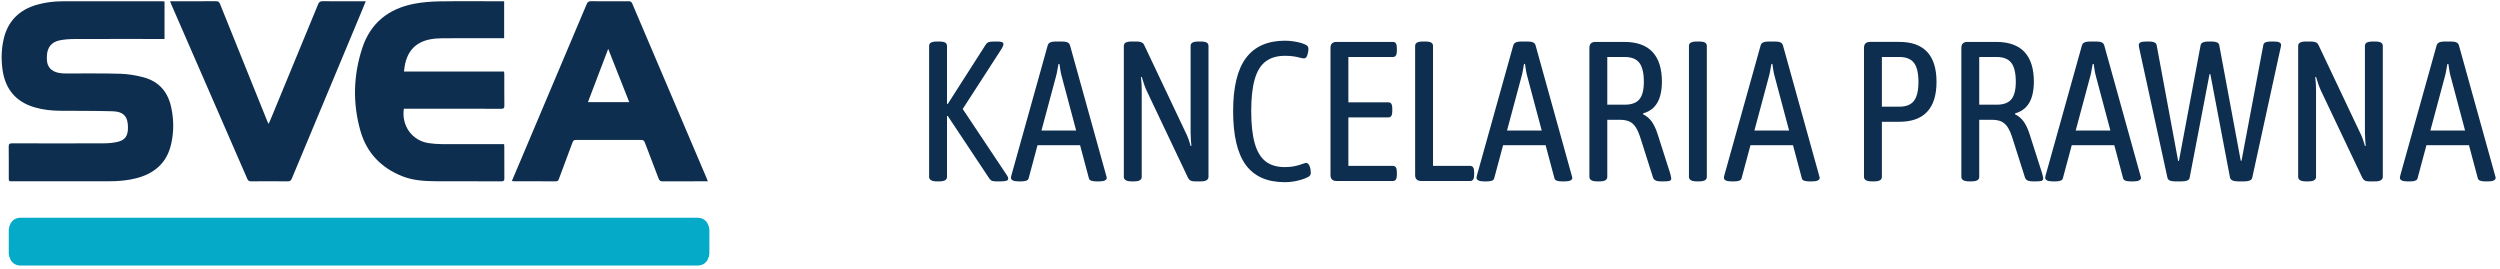
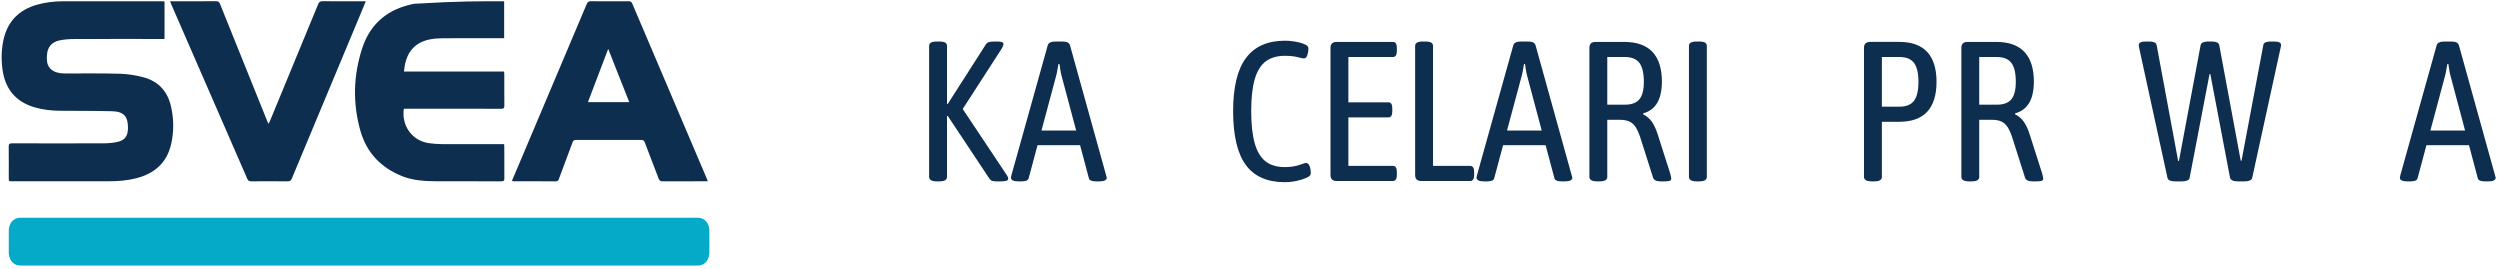
<svg xmlns="http://www.w3.org/2000/svg" width="512" height="55" viewBox="0 0 512 55" fill="none">
  <path d="M33.696 0.288V7.982H32.9C26.994 7.982 21.089 7.968 15.184 7.994C14.181 7.998 13.161 8.07 12.182 8.272C10.545 8.611 9.684 9.716 9.609 11.387C9.589 11.842 9.576 12.31 9.658 12.752C9.916 14.112 10.956 14.875 12.694 15.016C13.112 15.05 13.532 15.039 13.95 15.042C17.532 15.054 21.114 14.996 24.692 15.108C26.254 15.158 27.84 15.422 29.353 15.822C32.392 16.624 34.281 18.647 35.004 21.719C35.614 24.318 35.64 26.934 35.045 29.531C34.173 33.339 31.657 35.523 27.965 36.491C26.128 36.972 24.25 37.118 22.364 37.122C15.754 37.138 9.144 37.128 2.534 37.127C1.797 37.127 1.796 37.126 1.796 36.371C1.794 34.258 1.81 32.143 1.784 30.028C1.777 29.507 1.928 29.352 2.456 29.354C8.741 29.371 15.028 29.375 21.314 29.352C22.22 29.348 23.144 29.26 24.029 29.068C25.554 28.738 26.18 27.875 26.206 26.296C26.206 26.259 26.209 26.22 26.209 26.183C26.23 23.886 25.341 22.848 23.026 22.784C19.448 22.687 15.866 22.71 12.286 22.684C10.528 22.671 8.794 22.479 7.101 21.986C3.2 20.851 1.054 18.21 0.512 14.235C0.228 12.146 0.276 10.054 0.754 7.991C1.606 4.308 3.929 2.024 7.522 0.982C9.27 0.475 11.064 0.264 12.88 0.263C19.624 0.258 26.368 0.26 33.11 0.262C33.296 0.262 33.482 0.279 33.696 0.288Z" fill="#0E2E50" />
-   <path d="M103.242 29.521C103.259 29.758 103.282 29.925 103.282 30.092C103.284 32.244 103.274 34.396 103.292 36.549C103.296 36.993 103.164 37.137 102.711 37.136C98.254 37.121 93.796 37.146 89.339 37.12C86.995 37.105 84.648 36.978 82.431 36.108C78.059 34.392 75.083 31.289 73.807 26.777C72.203 21.106 72.359 15.396 74.206 9.801C75.892 4.692 79.602 1.772 84.814 0.772C86.504 0.448 88.249 0.31 89.972 0.282C94.162 0.214 98.353 0.261 102.544 0.261H103.248V7.824H102.57C98.588 7.824 94.607 7.809 90.627 7.836C89.718 7.842 88.791 7.904 87.906 8.094C85.053 8.709 83.388 10.55 82.882 13.536C82.822 13.885 82.785 14.237 82.73 14.654H103.236C103.255 14.89 103.282 15.072 103.282 15.254C103.284 17.388 103.267 19.521 103.296 21.654C103.303 22.184 103.106 22.278 102.632 22.277C96.232 22.264 89.832 22.269 83.432 22.269H82.708C82.192 25.765 84.416 28.821 87.816 29.314C88.68 29.44 89.559 29.508 90.431 29.512C94.468 29.533 98.507 29.521 102.544 29.521H103.242Z" fill="#0E2E50" />
+   <path d="M103.242 29.521C103.259 29.758 103.282 29.925 103.282 30.092C103.284 32.244 103.274 34.396 103.292 36.549C103.296 36.993 103.164 37.137 102.711 37.136C98.254 37.121 93.796 37.146 89.339 37.12C86.995 37.105 84.648 36.978 82.431 36.108C78.059 34.392 75.083 31.289 73.807 26.777C72.203 21.106 72.359 15.396 74.206 9.801C75.892 4.692 79.602 1.772 84.814 0.772C94.162 0.214 98.353 0.261 102.544 0.261H103.248V7.824H102.57C98.588 7.824 94.607 7.809 90.627 7.836C89.718 7.842 88.791 7.904 87.906 8.094C85.053 8.709 83.388 10.55 82.882 13.536C82.822 13.885 82.785 14.237 82.73 14.654H103.236C103.255 14.89 103.282 15.072 103.282 15.254C103.284 17.388 103.267 19.521 103.296 21.654C103.303 22.184 103.106 22.278 102.632 22.277C96.232 22.264 89.832 22.269 83.432 22.269H82.708C82.192 25.765 84.416 28.821 87.816 29.314C88.68 29.44 89.559 29.508 90.431 29.512C94.468 29.533 98.507 29.521 102.544 29.521H103.242Z" fill="#0E2E50" />
  <path d="M128.868 20.91C127.433 17.278 126.018 13.702 124.558 10.006C123.153 13.701 121.796 17.273 120.412 20.91H128.868ZM104.832 37.066C105.486 35.522 106.122 34.022 106.758 32.52C111.226 21.965 115.697 11.412 120.15 0.85C120.344 0.392 120.569 0.242 121.065 0.248C123.616 0.276 126.169 0.268 128.72 0.252C129.113 0.25 129.322 0.35 129.486 0.734C134.565 12.682 139.658 24.624 144.749 36.566C144.814 36.721 144.866 36.88 144.958 37.128H144.29C141.433 37.128 138.577 37.118 135.72 37.137C135.273 37.141 135.054 37.016 134.89 36.578C133.964 34.105 132.99 31.648 132.057 29.177C131.913 28.798 131.732 28.658 131.318 28.66C126.862 28.676 122.406 28.674 117.949 28.661C117.558 28.66 117.392 28.789 117.258 29.152C116.334 31.668 115.378 34.17 114.449 36.685C114.333 37 114.186 37.134 113.84 37.133C110.984 37.122 108.126 37.128 105.27 37.125C105.144 37.125 105.018 37.093 104.832 37.066Z" fill="#0E2E50" />
  <path d="M34.833 0.26H35.478C38.392 0.26 41.307 0.27 44.222 0.25C44.666 0.247 44.883 0.366 45.056 0.796C48.25 8.755 51.461 16.704 54.67 24.656C54.754 24.864 54.851 25.067 54.991 25.379C55.119 25.119 55.215 24.951 55.29 24.774C58.579 16.814 61.873 8.856 65.144 0.89C65.342 0.408 65.562 0.24 66.088 0.246C68.794 0.276 71.499 0.26 74.204 0.26H74.911C74.562 1.107 74.243 1.894 73.915 2.678C69.197 13.975 64.472 25.271 59.763 36.572C59.593 36.982 59.392 37.144 58.931 37.139C56.437 37.114 53.941 37.118 51.444 37.136C51.025 37.139 50.815 37.016 50.641 36.616C45.463 24.707 40.27 12.804 35.081 0.899C34.999 0.714 34.934 0.522 34.833 0.26Z" fill="#0E2E50" />
  <path d="M1.795 47.052C1.795 47.052 1.894 44.59 4.257 44.59H142.821C145.183 44.59 145.282 47.052 145.282 47.052V51.922C145.282 51.922 145.183 54.384 142.821 54.384H4.257C1.894 54.384 1.795 51.922 1.795 51.922V47.052Z" fill="#04AAC8" />
  <path d="M206.235 35.928L197.163 22.32L205.014 10.168C205.177 9.923 205.299 9.701 205.381 9.497C205.462 9.293 205.502 9.138 205.502 9.029C205.502 8.839 205.401 8.703 205.198 8.621C204.994 8.539 204.634 8.501 204.119 8.501H203.794C203.142 8.501 202.695 8.546 202.451 8.642C202.206 8.737 202.003 8.921 201.841 9.19L194.109 21.278H193.946V9.394C193.946 9.095 193.823 8.873 193.579 8.723C193.335 8.574 192.901 8.501 192.277 8.501H191.951C191.355 8.501 190.927 8.574 190.67 8.723C190.413 8.873 190.283 9.095 190.283 9.394V36.253C190.283 36.523 190.413 36.741 190.67 36.905C190.927 37.066 191.355 37.148 191.951 37.148H192.277C192.901 37.148 193.335 37.066 193.579 36.905C193.823 36.741 193.946 36.523 193.946 36.253V23.761H194.109L202.573 36.497C202.79 36.824 203.021 37.013 203.265 37.066C203.509 37.122 203.794 37.148 204.119 37.148H204.893C205.434 37.148 205.834 37.109 206.093 37.025C206.35 36.945 206.479 36.809 206.479 36.62C206.479 36.51 206.466 36.409 206.439 36.313C206.411 36.219 206.343 36.09 206.235 35.928Z" fill="#0E2E50" />
  <path d="M213.293 26.731L216.286 15.58C216.395 15.202 216.483 14.787 216.551 14.339C216.618 13.892 216.694 13.478 216.775 13.099H216.978C217.033 13.478 217.094 13.892 217.162 14.339C217.229 14.787 217.317 15.202 217.426 15.58L220.398 26.731H213.293ZM226.541 35.927L219.135 9.274C219.053 9.002 218.883 8.804 218.626 8.683C218.369 8.562 217.995 8.5 217.507 8.5H216.206C215.743 8.5 215.377 8.562 215.106 8.683C214.835 8.804 214.658 9.002 214.578 9.274L207.13 35.927C207.103 36.036 207.082 36.131 207.069 36.212C207.055 36.294 207.05 36.375 207.05 36.455C207.05 36.647 207.171 36.808 207.415 36.944C207.659 37.08 208.039 37.148 208.554 37.148H209.206C209.585 37.148 209.911 37.1 210.182 37.006C210.453 36.911 210.615 36.742 210.67 36.498L212.485 29.742H221.201L223.001 36.498C223.055 36.742 223.218 36.911 223.49 37.006C223.761 37.1 224.086 37.148 224.466 37.148H225.158C225.673 37.148 226.054 37.08 226.298 36.944C226.541 36.808 226.663 36.647 226.663 36.455C226.663 36.375 226.65 36.294 226.623 36.212C226.595 36.131 226.569 36.036 226.541 35.927Z" fill="#0E2E50" />
-   <path d="M245.83 8.5H245.505C244.907 8.5 244.481 8.575 244.222 8.723C243.965 8.872 243.837 9.096 243.837 9.395V27.096C243.837 27.612 243.857 28.135 243.897 28.663C243.938 29.194 243.971 29.592 243.998 29.864L243.837 29.906C243.727 29.471 243.578 28.99 243.389 28.46C243.198 27.931 243.009 27.491 242.819 27.136L234.354 9.274C234.273 9.056 234.15 8.892 233.989 8.784C233.825 8.676 233.635 8.602 233.418 8.562C233.201 8.52 232.943 8.5 232.645 8.5H231.791C231.221 8.5 230.806 8.575 230.549 8.723C230.291 8.872 230.162 9.096 230.162 9.395V36.252C230.162 36.523 230.291 36.742 230.549 36.904C230.806 37.067 231.234 37.148 231.831 37.148H232.157C232.781 37.148 233.215 37.067 233.459 36.904C233.703 36.742 233.825 36.523 233.825 36.252V18.551C233.825 18.091 233.811 17.603 233.785 17.086C233.757 16.571 233.717 16.138 233.663 15.784L233.825 15.743C233.961 16.204 234.117 16.694 234.293 17.208C234.469 17.723 234.639 18.159 234.802 18.51L243.307 36.416C243.415 36.607 243.531 36.755 243.653 36.863C243.775 36.972 243.938 37.047 244.141 37.087C244.345 37.128 244.582 37.148 244.853 37.148H245.87C246.441 37.148 246.854 37.067 247.111 36.904C247.369 36.742 247.498 36.523 247.498 36.252V9.395C247.498 9.096 247.377 8.872 247.133 8.723C246.889 8.575 246.454 8.5 245.83 8.5Z" fill="#0E2E50" />
  <path d="M268.212 34.035C268.131 33.831 268.03 33.669 267.907 33.547C267.786 33.425 267.656 33.365 267.52 33.365C267.411 33.365 267.235 33.405 266.991 33.486C266.747 33.567 266.442 33.669 266.075 33.793C265.71 33.913 265.282 34.015 264.794 34.097C264.306 34.178 263.75 34.219 263.126 34.219C261.498 34.219 260.182 33.825 259.178 33.039C258.174 32.253 257.435 31.01 256.96 29.314C256.486 27.621 256.248 25.429 256.248 22.742C256.248 20.085 256.486 17.921 256.96 16.251C257.435 14.583 258.182 13.362 259.199 12.59C260.216 11.817 261.539 11.43 263.166 11.43C263.899 11.43 264.508 11.471 264.998 11.553C265.486 11.634 265.899 11.721 266.239 11.817C266.578 11.911 266.855 11.959 267.074 11.959C267.235 11.959 267.371 11.898 267.479 11.775C267.588 11.653 267.676 11.491 267.744 11.287C267.811 11.083 267.866 10.866 267.907 10.637C267.947 10.406 267.968 10.197 267.968 10.006C267.968 9.762 267.907 9.571 267.786 9.437C267.663 9.301 267.492 9.19 267.276 9.11C266.951 8.947 266.564 8.811 266.116 8.703C265.668 8.595 265.194 8.507 264.692 8.439C264.191 8.371 263.682 8.337 263.166 8.337C259.612 8.337 256.954 9.51 255.19 11.857C253.427 14.205 252.544 17.833 252.544 22.742C252.544 27.734 253.406 31.41 255.13 33.77C256.851 36.131 259.518 37.31 263.126 37.31C263.75 37.31 264.346 37.265 264.916 37.169C265.486 37.074 266.015 36.951 266.503 36.802C266.991 36.653 267.424 36.485 267.806 36.294C268.076 36.158 268.254 36.015 268.334 35.866C268.416 35.718 268.456 35.575 268.456 35.439C268.456 35.197 268.436 34.951 268.395 34.707C268.355 34.462 268.294 34.239 268.212 34.035Z" fill="#0E2E50" />
  <path d="M285.263 8.582H273.747C272.905 8.582 272.484 8.99 272.484 9.802V35.847C272.484 36.66 272.905 37.067 273.747 37.067H285.263C285.805 37.067 286.076 36.66 286.076 35.847V35.196C286.076 34.382 285.805 33.974 285.263 33.974H276.147V24.046H284.327C284.869 24.046 285.141 23.639 285.141 22.823V22.172C285.141 21.359 284.869 20.952 284.327 20.952H276.147V11.675H285.263C285.805 11.675 286.076 11.267 286.076 10.452V9.802C286.076 8.99 285.805 8.582 285.263 8.582Z" fill="#0E2E50" />
  <path d="M301.093 33.974H293.482V9.395C293.482 9.096 293.361 8.874 293.117 8.724C292.873 8.575 292.438 8.5 291.814 8.5H291.489C290.891 8.5 290.463 8.575 290.206 8.724C289.949 8.874 289.819 9.096 289.819 9.395V35.847C289.819 36.66 290.241 37.067 291.082 37.067H301.093C301.635 37.067 301.906 36.66 301.906 35.847V35.196C301.906 34.382 301.635 33.974 301.093 33.974Z" fill="#0E2E50" />
  <path d="M308.638 26.731L311.632 15.58C311.741 15.202 311.829 14.787 311.897 14.339C311.964 13.892 312.04 13.478 312.121 13.099H312.324C312.378 13.478 312.44 13.892 312.508 14.339C312.574 14.787 312.662 15.202 312.772 15.58L315.744 26.731H308.638ZM321.886 35.927L314.481 9.274C314.398 9.002 314.229 8.804 313.972 8.683C313.714 8.562 313.341 8.5 312.853 8.5H311.552C311.089 8.5 310.722 8.562 310.453 8.683C310.181 8.804 310.005 9.002 309.924 9.274L302.476 35.927C302.449 36.036 302.428 36.131 302.414 36.212C302.401 36.294 302.396 36.375 302.396 36.455C302.396 36.647 302.517 36.808 302.761 36.944C303.005 37.08 303.384 37.148 303.9 37.148H304.552C304.93 37.148 305.256 37.1 305.528 37.006C305.798 36.911 305.961 36.742 306.017 36.498L307.83 29.742H316.546L318.346 36.498C318.401 36.742 318.564 36.911 318.836 37.006C319.105 37.1 319.432 37.148 319.812 37.148H320.504C321.018 37.148 321.4 37.08 321.644 36.944C321.886 36.808 322.009 36.647 322.009 36.455C322.009 36.375 321.996 36.294 321.969 36.212C321.941 36.131 321.914 36.036 321.886 35.927Z" fill="#0E2E50" />
  <path d="M335.743 20.342C335.132 21.075 334.136 21.44 332.752 21.44H329.171V11.675H332.752C334.136 11.675 335.132 12.074 335.743 12.875C336.353 13.675 336.659 14.97 336.659 16.762C336.659 18.416 336.353 19.61 335.743 20.342ZM342.031 35.439L339.467 27.422C339.113 26.338 338.707 25.483 338.245 24.859C337.784 24.234 337.201 23.747 336.496 23.392V23.231C337.445 22.96 338.205 22.519 338.775 21.908C339.344 21.298 339.752 20.544 339.996 19.648C340.239 18.755 340.361 17.791 340.361 16.762C340.361 14.047 339.717 12.006 338.428 10.636C337.14 9.267 335.207 8.582 332.629 8.582H326.769C325.928 8.582 325.508 8.988 325.508 9.802V36.252C325.508 36.524 325.637 36.742 325.895 36.906C326.152 37.067 326.58 37.148 327.177 37.148H327.503C328.125 37.148 328.56 37.067 328.805 36.906C329.049 36.742 329.171 36.524 329.171 36.252V24.534H331.735C332.521 24.534 333.172 24.648 333.688 24.878C334.203 25.111 334.644 25.51 335.011 26.079C335.377 26.65 335.723 27.463 336.048 28.522L338.531 36.335C338.612 36.607 338.781 36.808 339.04 36.944C339.297 37.08 339.656 37.148 340.117 37.148H340.728C341.271 37.148 341.664 37.114 341.908 37.047C342.152 36.979 342.275 36.808 342.275 36.539C342.275 36.43 342.247 36.274 342.193 36.071C342.139 35.867 342.084 35.656 342.031 35.439Z" fill="#0E2E50" />
  <path d="M347.89 8.5H347.565C346.968 8.5 346.541 8.575 346.284 8.723C346.025 8.872 345.897 9.096 345.897 9.395V36.252C345.897 36.523 346.025 36.742 346.284 36.904C346.541 37.067 346.968 37.148 347.565 37.148H347.89C348.514 37.148 348.949 37.067 349.193 36.904C349.437 36.742 349.558 36.523 349.558 36.252V9.395C349.558 9.096 349.437 8.872 349.193 8.723C348.949 8.575 348.514 8.5 347.89 8.5Z" fill="#0E2E50" />
-   <path d="M359.302 26.731L362.295 15.58C362.404 15.202 362.491 14.787 362.56 14.339C362.627 13.892 362.703 13.478 362.784 13.099H362.987C363.042 13.478 363.103 13.892 363.171 14.339C363.238 14.787 363.326 15.202 363.435 15.58L366.407 26.731H359.302ZM372.55 35.927L365.144 9.274C365.062 9.002 364.892 8.804 364.635 8.683C364.378 8.562 364.004 8.5 363.516 8.5H362.215C361.752 8.5 361.386 8.562 361.115 8.683C360.844 8.804 360.667 9.002 360.587 9.274L353.139 35.927C353.112 36.036 353.091 36.131 353.078 36.212C353.064 36.294 353.059 36.375 353.059 36.455C353.059 36.647 353.18 36.808 353.424 36.944C353.668 37.08 354.047 37.148 354.563 37.148H355.215C355.594 37.148 355.919 37.1 356.191 37.006C356.462 36.911 356.624 36.742 356.679 36.498L358.494 29.742H367.21L369.01 36.498C369.063 36.742 369.227 36.911 369.498 37.006C369.768 37.1 370.095 37.148 370.475 37.148H371.167C371.682 37.148 372.063 37.08 372.307 36.944C372.55 36.808 372.672 36.647 372.672 36.455C372.672 36.375 372.659 36.294 372.632 36.212C372.604 36.131 372.578 36.036 372.55 35.927Z" fill="#0E2E50" />
  <path d="M391.981 20.648C391.37 21.448 390.374 21.848 388.99 21.848H385.409V11.674H388.99C390.374 11.674 391.37 12.074 391.981 12.874C392.591 13.674 392.897 14.969 392.897 16.761C392.897 18.552 392.591 19.848 391.981 20.648ZM388.99 8.581H383.007C382.166 8.581 381.746 8.989 381.746 9.802V36.253C381.746 36.523 381.875 36.741 382.133 36.905C382.39 37.066 382.818 37.148 383.415 37.148H383.741C384.363 37.148 384.798 37.066 385.042 36.905C385.287 36.741 385.409 36.523 385.409 36.253V24.939H388.99C391.513 24.939 393.411 24.256 394.687 22.885C395.962 21.515 396.599 19.473 396.599 16.761C396.599 14.047 395.962 12.006 394.687 10.636C393.411 9.266 391.513 8.581 388.99 8.581Z" fill="#0E2E50" />
  <path d="M411.92 20.342C411.31 21.075 410.314 21.44 408.93 21.44H405.348V11.675H408.93C410.314 11.675 411.31 12.074 411.92 12.875C412.531 13.675 412.836 14.97 412.836 16.762C412.836 18.416 412.531 19.61 411.92 20.342ZM418.207 35.439L415.644 27.422C415.291 26.338 414.884 25.483 414.423 24.859C413.962 24.234 413.378 23.747 412.674 23.392V23.231C413.623 22.96 414.383 22.519 414.952 21.908C415.522 21.298 415.93 20.544 416.174 19.648C416.416 18.755 416.539 17.791 416.539 16.762C416.539 14.047 415.895 12.006 414.606 10.636C413.318 9.267 411.384 8.582 408.807 8.582H402.947C402.106 8.582 401.686 8.988 401.686 9.802V36.252C401.686 36.524 401.815 36.742 402.072 36.906C402.33 37.067 402.758 37.148 403.355 37.148H403.68C404.303 37.148 404.738 37.067 404.983 36.906C405.227 36.742 405.348 36.524 405.348 36.252V24.534H407.912C408.699 24.534 409.35 24.648 409.866 24.878C410.38 25.111 410.822 25.51 411.188 26.079C411.554 26.65 411.9 27.463 412.226 28.522L414.708 36.335C414.788 36.607 414.959 36.808 415.218 36.944C415.475 37.08 415.832 37.148 416.295 37.148H416.906C417.447 37.148 417.842 37.114 418.086 37.047C418.33 36.979 418.452 36.808 418.452 36.539C418.452 36.43 418.424 36.274 418.371 36.071C418.316 35.867 418.262 35.656 418.207 35.439Z" fill="#0E2E50" />
-   <path d="M425.103 26.731L428.096 15.58C428.205 15.202 428.293 14.787 428.361 14.339C428.428 13.892 428.504 13.478 428.585 13.099H428.788C428.843 13.478 428.904 13.892 428.972 14.339C429.039 14.787 429.127 15.202 429.236 15.58L432.208 26.731H425.103ZM438.351 35.927L430.945 9.274C430.863 9.002 430.693 8.804 430.436 8.683C430.179 8.562 429.805 8.5 429.317 8.5H428.015C427.553 8.5 427.188 8.562 426.916 8.683C426.645 8.804 426.469 9.002 426.388 9.274L418.94 35.927C418.913 36.036 418.892 36.131 418.879 36.212C418.865 36.294 418.859 36.375 418.859 36.455C418.859 36.647 418.981 36.808 419.225 36.944C419.469 37.08 419.849 37.148 420.364 37.148H421.016C421.395 37.148 421.721 37.1 421.992 37.006C422.263 36.911 422.425 36.742 422.48 36.498L424.295 29.742H433.011L434.811 36.498C434.865 36.742 435.028 36.911 435.3 37.006C435.571 37.1 435.895 37.148 436.276 37.148H436.968C437.483 37.148 437.863 37.08 438.108 36.944C438.351 36.808 438.473 36.647 438.473 36.455C438.473 36.375 438.46 36.294 438.433 36.212C438.405 36.131 438.379 36.036 438.351 35.927Z" fill="#0E2E50" />
  <path d="M466.818 8.683C466.587 8.561 466.2 8.5 465.658 8.5H465.007C464.654 8.5 464.335 8.547 464.05 8.643C463.766 8.737 463.595 8.907 463.542 9.151L459.064 32.916H458.903L454.507 9.273C454.452 8.973 454.283 8.772 453.999 8.663C453.714 8.555 453.382 8.5 453.002 8.5H452.188C451.835 8.5 451.51 8.555 451.211 8.663C450.912 8.772 450.736 8.973 450.682 9.273L446.246 32.957H446.084L441.688 9.273C441.634 8.973 441.464 8.772 441.18 8.663C440.895 8.555 440.562 8.5 440.183 8.5H439.491C438.975 8.5 438.603 8.561 438.372 8.683C438.142 8.805 438.027 8.973 438.027 9.191C438.027 9.273 438.032 9.375 438.047 9.497C438.06 9.619 438.08 9.733 438.107 9.844L443.887 36.375C443.94 36.647 444.103 36.844 444.374 36.967C444.646 37.087 445.026 37.148 445.514 37.148H446.816C447.276 37.148 447.658 37.087 447.956 36.967C448.254 36.844 448.418 36.647 448.444 36.375L452.514 15.173H452.676L456.706 36.375C456.759 36.62 456.922 36.808 457.192 36.944C457.464 37.08 457.844 37.148 458.332 37.148H459.635C460.095 37.148 460.47 37.087 460.754 36.967C461.039 36.844 461.208 36.647 461.263 36.375L467.082 9.721C467.108 9.613 467.128 9.517 467.143 9.436C467.156 9.355 467.164 9.273 467.164 9.191C467.164 8.973 467.048 8.805 466.818 8.683Z" fill="#0E2E50" />
-   <path d="M486.33 8.5H486.004C485.407 8.5 484.98 8.575 484.722 8.723C484.464 8.872 484.336 9.096 484.336 9.395V27.096C484.336 27.612 484.356 28.135 484.396 28.663C484.438 29.194 484.471 29.592 484.498 29.864L484.336 29.906C484.227 29.471 484.078 28.99 483.888 28.46C483.698 27.931 483.508 27.491 483.319 27.136L474.854 9.274C474.772 9.056 474.65 8.892 474.488 8.784C474.324 8.676 474.135 8.602 473.918 8.562C473.7 8.52 473.443 8.5 473.144 8.5H472.291C471.72 8.5 471.306 8.575 471.048 8.723C470.791 8.872 470.662 9.096 470.662 9.395V36.252C470.662 36.523 470.791 36.742 471.048 36.904C471.306 37.067 471.734 37.148 472.331 37.148H472.656C473.28 37.148 473.715 37.067 473.959 36.904C474.203 36.742 474.324 36.523 474.324 36.252V18.551C474.324 18.091 474.311 17.603 474.284 17.086C474.256 16.571 474.216 16.138 474.163 15.784L474.324 15.743C474.46 16.204 474.616 16.694 474.792 17.208C474.968 17.723 475.139 18.159 475.302 18.51L483.807 36.416C483.915 36.607 484.031 36.755 484.152 36.863C484.275 36.972 484.438 37.047 484.64 37.087C484.844 37.128 485.082 37.148 485.352 37.148H486.37C486.94 37.148 487.352 37.067 487.611 36.904C487.868 36.742 487.998 36.523 487.998 36.252V9.395C487.998 9.096 487.876 8.872 487.632 8.723C487.388 8.575 486.954 8.5 486.33 8.5Z" fill="#0E2E50" />
  <path d="M497.742 26.731L500.735 15.58C500.844 15.202 500.932 14.787 501 14.339C501.067 13.892 501.143 13.478 501.224 13.099H501.427C501.482 13.478 501.543 13.892 501.611 14.339C501.678 14.787 501.766 15.202 501.875 15.58L504.847 26.731H497.742ZM511.072 36.212C511.044 36.131 511.018 36.036 510.99 35.927L503.584 9.274C503.503 9.002 503.332 8.804 503.075 8.683C502.818 8.562 502.444 8.5 501.956 8.5H500.655C500.192 8.5 499.827 8.562 499.555 8.683C499.284 8.804 499.108 9.002 499.027 9.274L491.579 35.927C491.552 36.036 491.531 36.131 491.518 36.212C491.504 36.294 491.498 36.375 491.498 36.455C491.498 36.647 491.62 36.808 491.864 36.944C492.108 37.08 492.488 37.148 493.003 37.148H493.655C494.034 37.148 494.36 37.1 494.631 37.006C494.902 36.911 495.066 36.742 495.12 36.498L496.934 29.742H505.65L507.45 36.498C507.503 36.742 507.667 36.911 507.939 37.006C508.21 37.1 508.535 37.148 508.915 37.148H509.607C510.122 37.148 510.503 37.08 510.747 36.944C510.99 36.808 511.112 36.647 511.112 36.455C511.112 36.375 511.099 36.294 511.072 36.212Z" fill="#0E2E50" />
</svg>